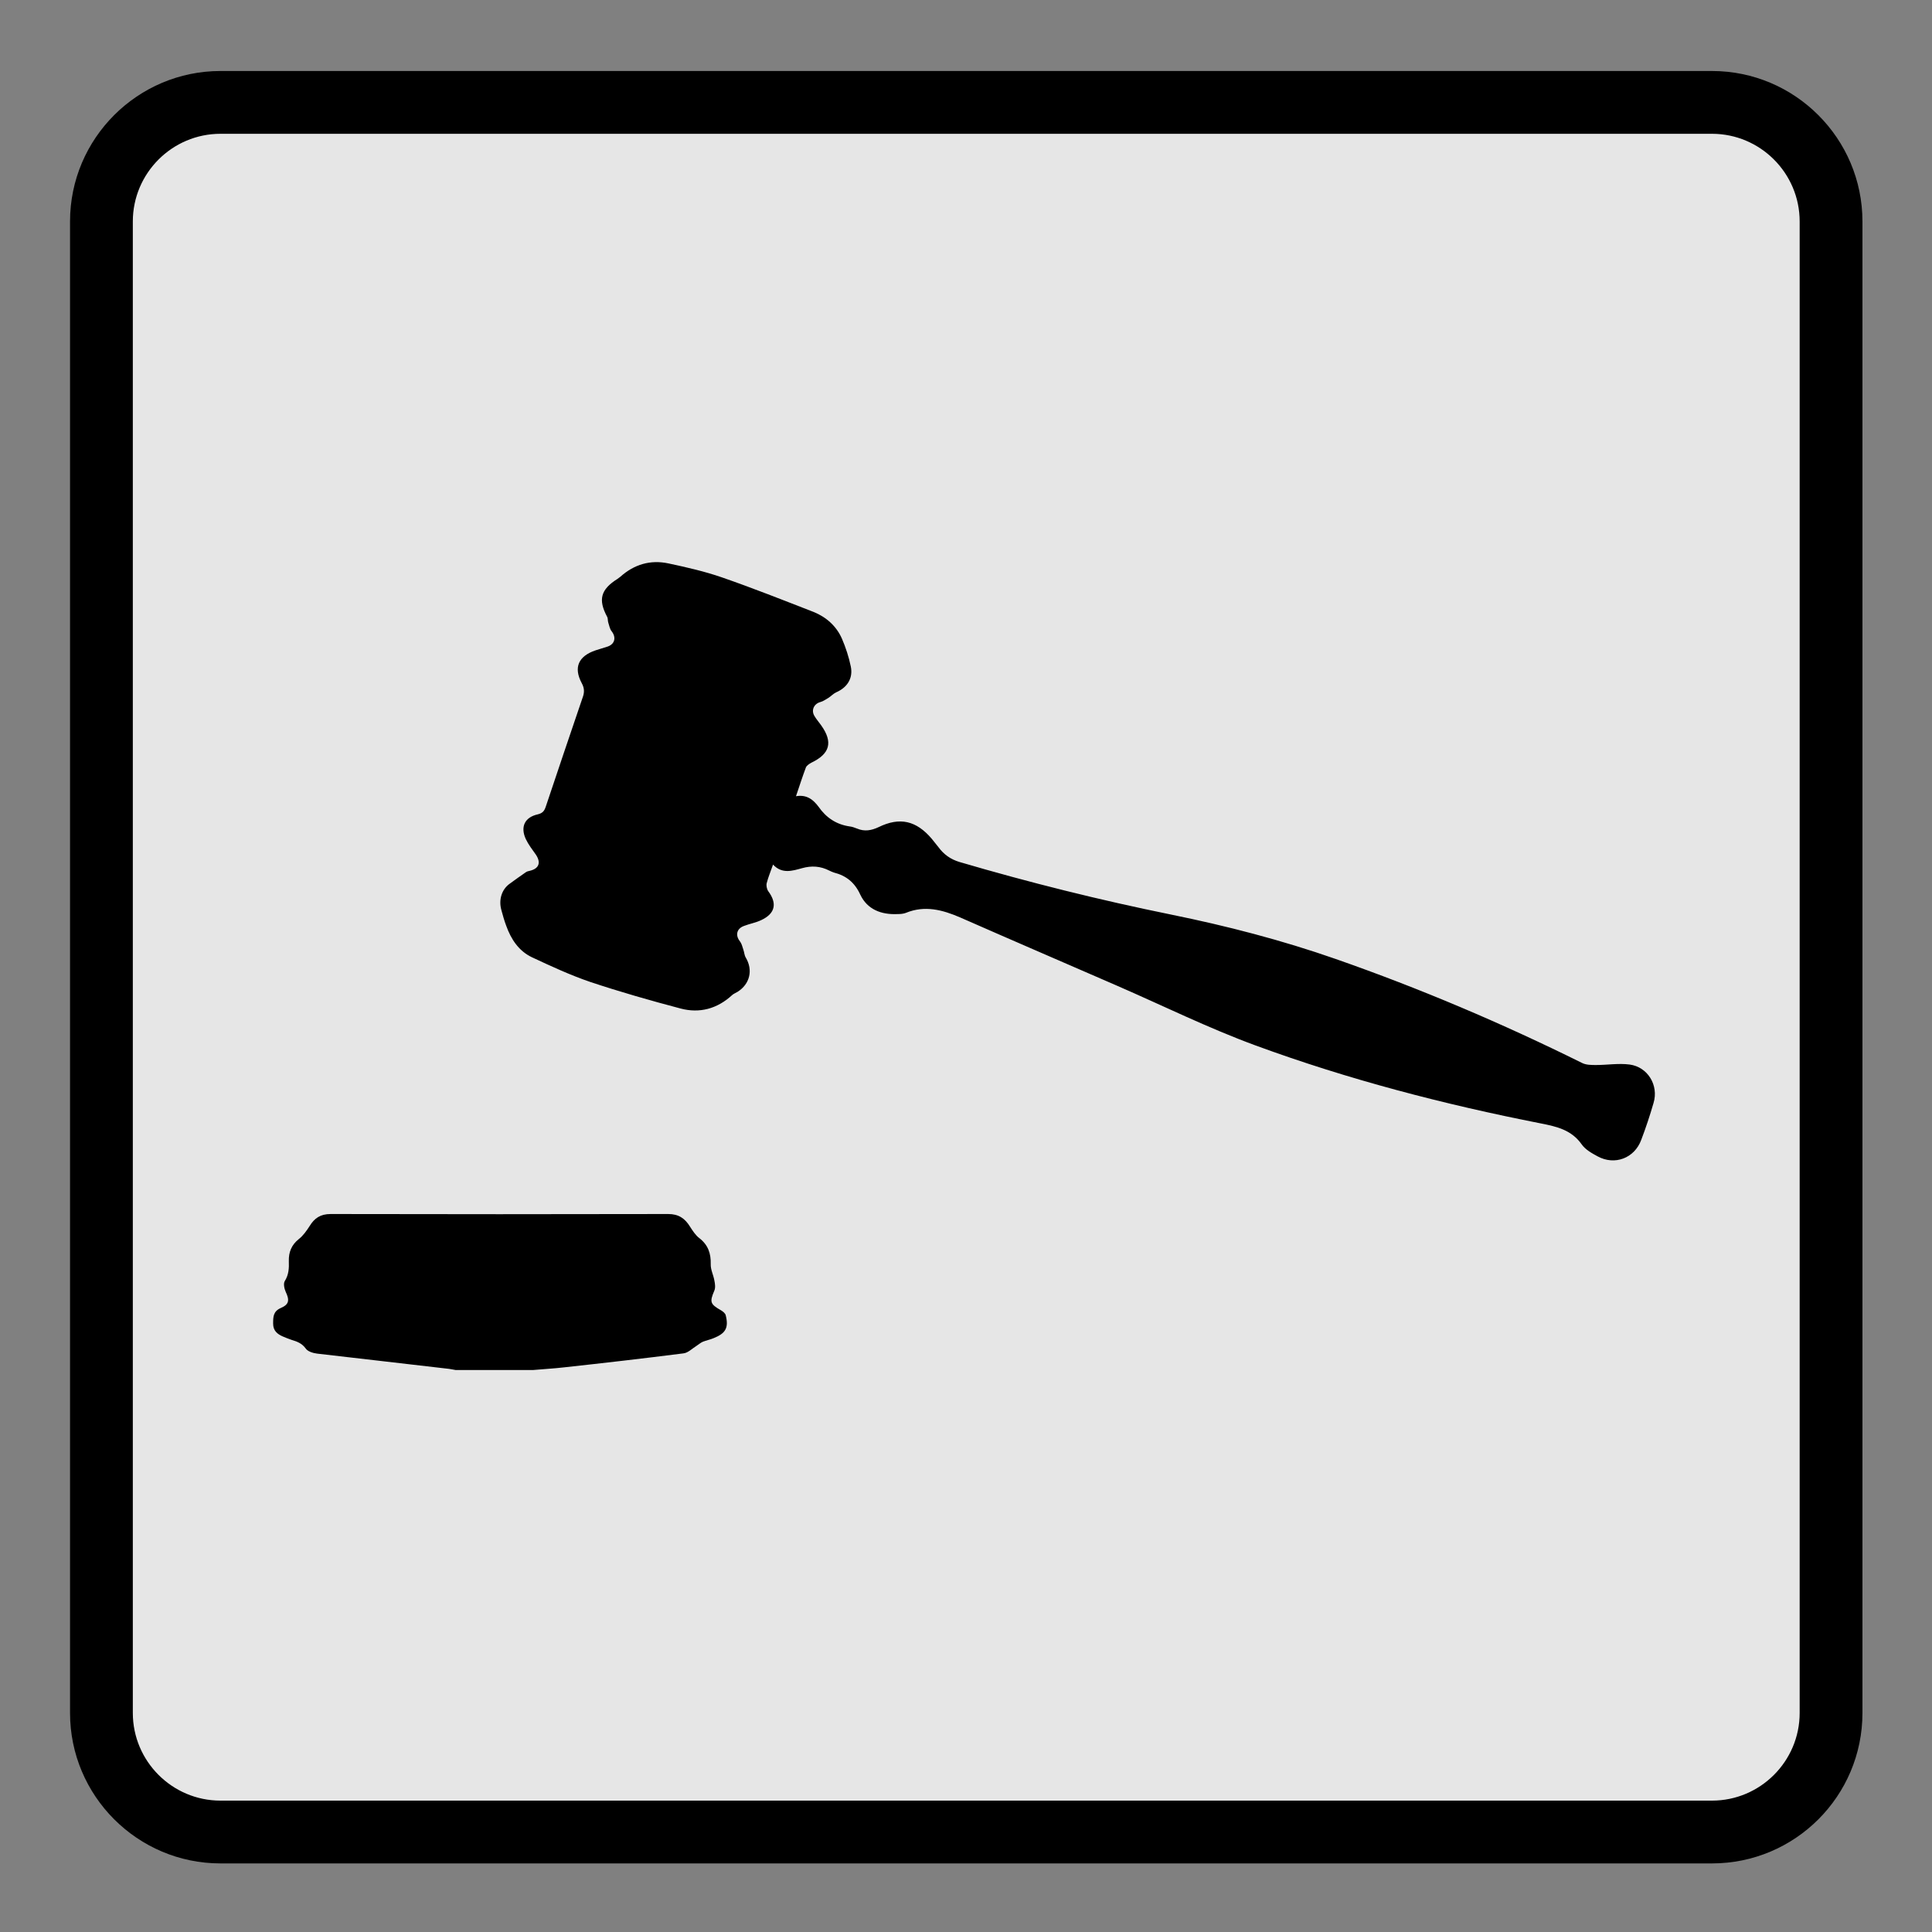
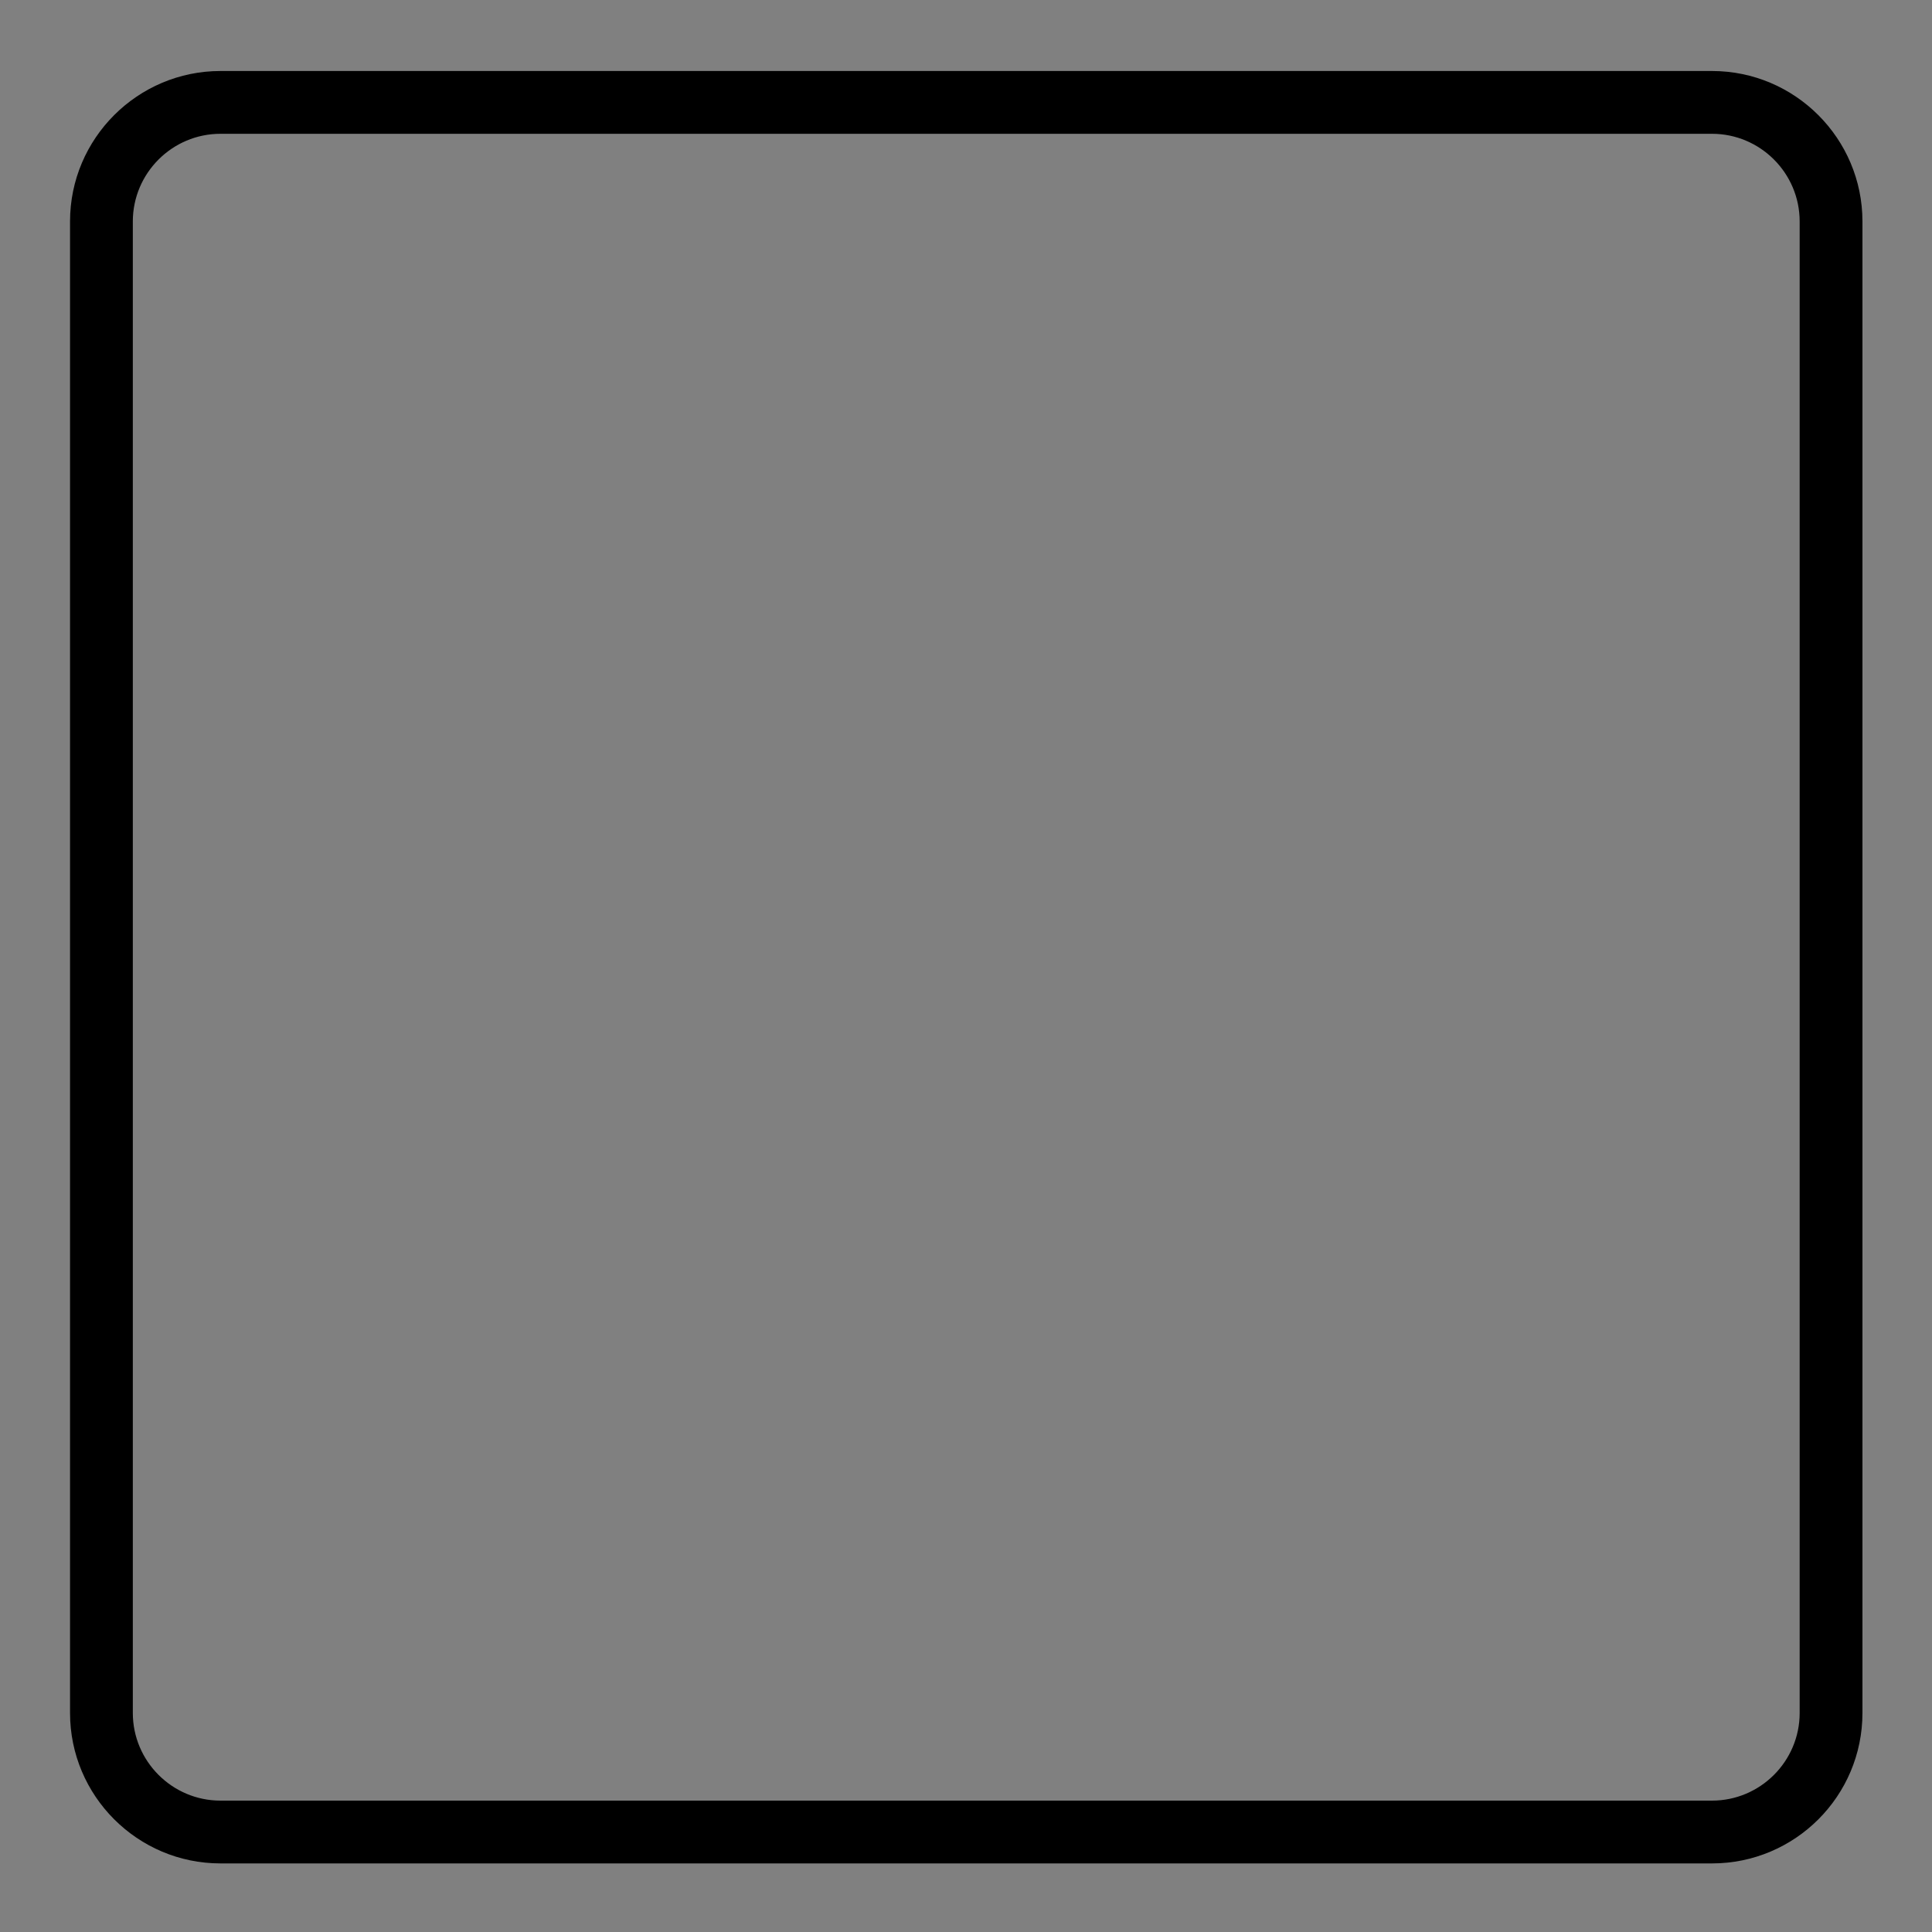
<svg xmlns="http://www.w3.org/2000/svg" version="1.1" id="Calque_1" x="0px" y="0px" viewBox="0 0 800 800" enable-background="new 0 0 800 800" xml:space="preserve">
  <rect x="0" y="0" width="800" height="800" fill="#808080" stroke="none" />
  <g>
    <g>
      <g>
        <g>
          <g>
            <g>
              <g>
                <g>
                  <g>
                    <g>
                      <g>
                        <g>
                          <g>
                            <g>
-                               <path opacity="0.8" fill="#FFFFFF" d="M758.2,709.3c0,27.2-22.1,49.3-49.3,49.3H91.3C64,758.6,42,736.5,42,709.3V91.7                C42,64.5,64,42.4,91.3,42.4h617.6c27.2,0,49.3,22.1,49.3,49.3V709.3z" />
                              <path d="M708.9,771.6H91.3c-34.4,0-62.3-28-62.3-62.3V91.7c0-34.4,28-62.3,62.3-62.3h617.6c34.4,0,62.3,28,62.3,62.3                v617.6C771.2,743.7,743.3,771.6,708.9,771.6z M91.3,55.4c-20,0-36.3,16.3-36.3,36.3v617.6c0,20,16.3,36.3,36.3,36.3                h617.6c20,0,36.3-16.3,36.3-36.3V91.7c0-20-16.3-36.3-36.3-36.3H91.3z" />
                            </g>
                          </g>
                        </g>
                      </g>
                    </g>
                  </g>
                </g>
              </g>
            </g>
          </g>
        </g>
      </g>
    </g>
    <g>
-       <path fill-rule="evenodd" clip-rule="evenodd" d="M220.7,567.3c4.3-0.4,8.5-0.6,12.8-1.1c16.5-1.8,33-3.7,49.5-5.8    c1.9-0.2,3.6-2,5.4-3.1c0.9-0.6,1.7-1.3,2.6-1.7c1.5-0.6,3.1-0.9,4.5-1.5c5-2,6.3-4.3,5-9.5c-0.2-0.8-1.1-1.5-1.9-2    c-4.6-2.6-4.8-3.5-2.8-8.2c0.5-1.2,0.3-2.8,0-4.2c-0.4-2.3-1.6-4.5-1.5-6.8c0.1-4.4-1.1-7.9-4.7-10.7c-1.6-1.2-2.8-3.1-3.9-4.8    c-2.1-3.4-4.7-5.2-9-5.2c-46.6,0.1-93.2,0.1-139.8,0c-4.2,0-6.7,1.7-8.7,5c-1.3,2-2.7,4-4.5,5.4c-3,2.4-4.2,5.4-4.1,9.1    c0.1,2.9,0,5.6-1.7,8.3c-0.6,1-0.2,3.1,0.4,4.4c1.6,3.4,1.5,5.2-2,6.7c-3.2,1.4-3.2,3.7-3.2,6.5c0,2.9,1.7,4.3,4,5.3    c1.2,0.5,2.4,1,3.6,1.4c2.3,0.7,4.3,1.4,5.9,3.6c0.8,1.2,3,1.9,4.7,2.1c17.9,2.1,35.8,4.1,53.6,6.2c1.3,0.1,2.5,0.4,3.8,0.6    C199.6,567.3,210.1,567.3,220.7,567.3z" />
-       <path fill-rule="evenodd" clip-rule="evenodd" d="M329.6,329.7c1.5-4.4,2.7-8.2,4.1-11.9c0.3-0.8,1.4-1.5,2.3-2    c7.7-3.7,9-8.5,4-15.5c-0.9-1.3-2-2.5-2.8-3.9c-1.4-2.4-0.1-5,2.5-5.7c1.2-0.3,2.2-1.1,3.3-1.7c1.1-0.7,2.1-1.8,3.2-2.3    c4.6-2,7.1-5.8,6.1-10.7c-0.8-3.9-2.1-7.9-3.7-11.6c-2.3-5.2-6.5-8.9-11.7-11c-12.6-4.9-25.2-9.9-37.9-14.3    c-7.2-2.5-14.7-4.2-22.2-5.8c-7.5-1.6-14.2,0.4-19.9,5.5c-0.4,0.3-0.8,0.6-1.2,0.9c-7,4.4-8.1,8.6-4.3,15.7    c0.4,0.7,0.2,1.7,0.5,2.5c0.4,1.2,0.6,2.5,1.3,3.4c2,2.5,1.5,5.3-1.5,6.4c-1.7,0.6-3.4,1-5.1,1.6c-7.1,2.4-9.2,7.1-5.7,13.6    c1.2,2.2,1.1,4,0.3,6.1c-5.1,15-10.2,30-15.2,45c-0.6,1.8-1.3,2.7-3.3,3.2c-5.4,1.2-7.3,5.1-5,10.2c1.1,2.3,2.7,4.4,4.2,6.5    c2.2,3.3,1.3,5.8-2.6,6.7c-0.6,0.1-1.2,0.3-1.6,0.6c-2.2,1.5-4.4,3.1-6.6,4.7c-3.3,2.3-4.7,6.6-3.5,10.9c0.6,2.2,1.2,4.4,2,6.5    c2,5.6,5.2,10.5,10.7,13.1c7.9,3.7,15.9,7.4,24.1,10.2c12.3,4.1,24.9,7.7,37.4,11c7.9,2.1,15.2,0.1,21.3-5.5    c0.6-0.6,1.5-0.9,2.3-1.4c5.1-3.2,6.5-9,3.4-14.2c-0.6-1-0.6-2.2-1-3.3c-0.4-1.2-0.7-2.5-1.4-3.4c-2-2.5-1.4-5.3,1.7-6.4    c2.3-0.9,4.8-1.3,7.1-2.4c5.8-2.7,6.7-6.9,2.9-12c-0.6-0.9-0.9-2.4-0.6-3.4c0.6-2.4,1.6-4.7,2.6-7.6c3.7,4,8,2.6,12,1.5    c3.9-1.1,7.6-0.9,11.3,1c0.6,0.3,1.3,0.6,1.9,0.8c5.1,1.3,8.6,4.1,10.9,9.1c2.9,6.2,8.7,8.4,15.4,8.1c1.2,0,2.5-0.1,3.5-0.5    c7.8-3.2,15.1-1.3,22.5,1.9c21.6,9.5,43.2,18.8,64.8,28.2c19.1,8.3,37.9,17.6,57.5,24.8c38.4,14.1,78,24.4,118.2,32.3    c6.6,1.3,12.6,2.7,16.8,8.6c1.5,2.2,4.2,3.7,6.6,5c7.1,3.9,15.3,0.8,18.1-6.8c1.9-5,3.6-10.1,5.1-15.3c2.2-7.3-2.4-14.9-9.9-15.9    c-4.6-0.6-9.3,0.2-13.9,0.2c-2,0-4.2,0-5.9-0.9c-33.1-16.4-67-30.8-101.9-43c-22.3-7.8-45.1-13.7-68.2-18.4    c-29.5-6-58.8-13.3-87.7-21.8c-3.6-1.1-6.4-3.1-8.6-6.1c-0.9-1.2-1.9-2.3-2.8-3.5c-6.4-7.5-13.2-9.1-22-4.8    c-3,1.4-5.8,1.9-8.9,0.6c-1-0.4-2.1-0.8-3.1-0.9c-5.5-0.8-9.7-3.6-12.9-8.2C336.8,331.2,334.1,328.9,329.6,329.7z" />
-     </g>
+       </g>
  </g>
</svg>